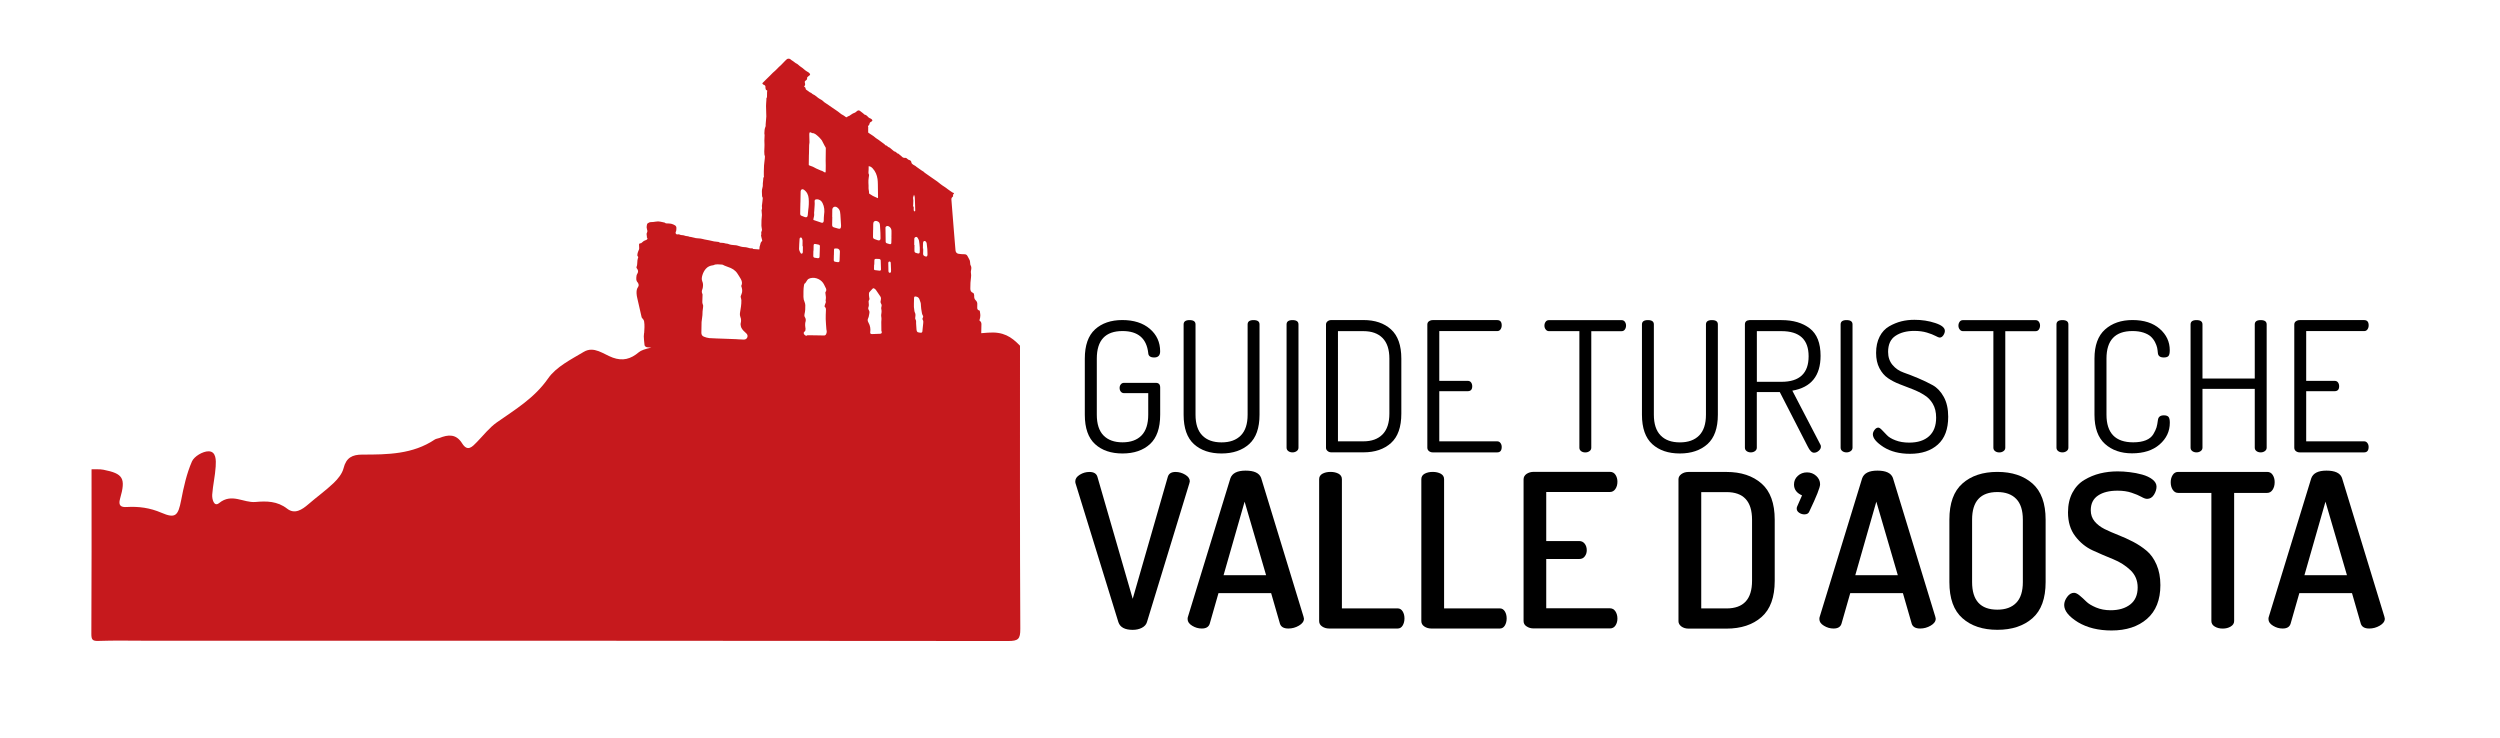
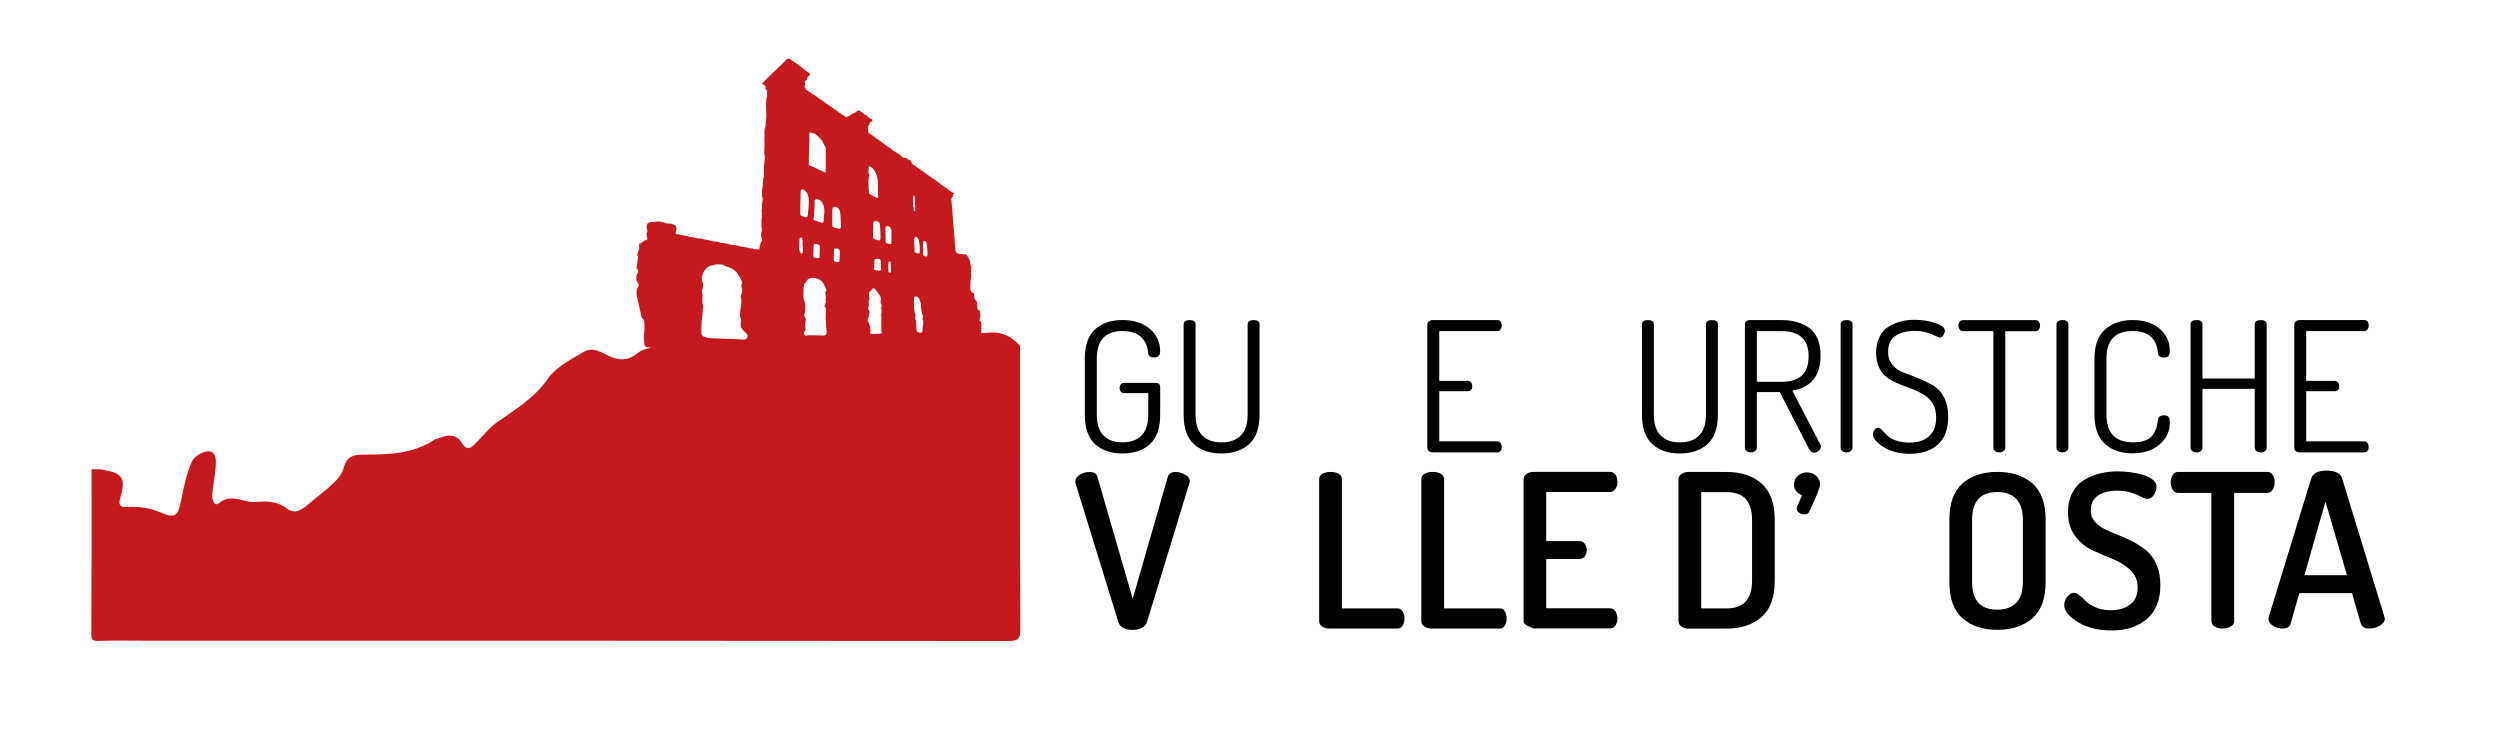
<svg xmlns="http://www.w3.org/2000/svg" version="1.1" id="Livello_1" x="0px" y="0px" viewBox="0 0 525 155" style="enable-background:new 0 0 525 155;" xml:space="preserve">
  <style type="text/css">
	.st0{fill:#C6191D;}
</style>
  <g id="XMLID_8_">
    <path class="st0" d="M214.2,72.6c-1.84-1.91-3.52-2.99-6.74-2.74c-0.47,0.04-0.93,0.07-1.4,0.11c0.03-0.64,0.03-1.27,0.04-1.91   c0-0.28-0.11-0.53-0.35-0.7c-0.11-0.08-0.07-0.15-0.03-0.24c0.04-0.12,0.08-0.24,0.1-0.37c0.03-0.16,0.04-0.32,0.05-0.47   c0.01-0.08,0-0.17-0.01-0.26c-0.02-0.2-0.07-0.4-0.08-0.6c-0.01-0.12-0.02-0.19-0.16-0.23c-0.28-0.08-0.4-0.26-0.4-0.54   c0-0.25-0.01-0.49,0.01-0.74c0.04-0.36-0.11-0.64-0.35-0.87c-0.22-0.21-0.29-0.45-0.3-0.73c0-0.09,0.02-0.19,0-0.28   c-0.04-0.19-0.02-0.44-0.25-0.53c-0.44-0.16-0.57-0.5-0.56-0.93c0.01-0.4,0-0.81,0.03-1.21c0.03-0.4,0.09-0.8,0.12-1.2   c0.02-0.24,0.04-0.5-0.01-0.73c-0.05-0.23-0.04-0.43,0.01-0.66c0.08-0.36,0.12-0.72-0.1-1.08c-0.08-0.13-0.06-0.33-0.09-0.5   c-0.03-0.17-0.02-0.36-0.08-0.51c-0.11-0.27-0.27-0.51-0.4-0.77c-0.14-0.27-0.27-0.53-0.73-0.52c-0.41,0.01-0.82-0.03-1.22-0.09   c-0.38-0.06-0.6-0.32-0.64-0.71c-0.04-0.43-0.07-0.86-0.11-1.29c-0.1-1.18-0.19-2.37-0.29-3.55c-0.06-0.76-0.12-1.52-0.18-2.27   c-0.02-0.2-0.03-0.41-0.05-0.61c-0.08-0.97-0.16-1.94-0.23-2.91c-0.02-0.22,0.02-0.45,0.22-0.59c0.14-0.1,0.16-0.22,0.12-0.36   c-0.01-0.05-0.01-0.1-0.02-0.17c0.22-0.02,0.23-0.16,0.18-0.31c-0.1-0.04-0.2-0.06-0.28-0.11c-0.16-0.1-0.31-0.21-0.47-0.32   c-0.17-0.12-0.34-0.23-0.51-0.36c-0.24-0.18-0.47-0.38-0.73-0.53c-0.27-0.15-0.5-0.34-0.74-0.51c-0.26-0.19-0.5-0.41-0.76-0.6   c-0.43-0.31-0.86-0.6-1.3-0.9c-0.45-0.31-0.9-0.62-1.34-0.94c-0.09-0.06-0.15-0.16-0.23-0.22c-0.22-0.15-0.48-0.26-0.68-0.44   c-0.31-0.27-0.69-0.43-0.98-0.72c-0.11-0.11-0.3-0.15-0.44-0.25c-0.2-0.14-0.43-0.27-0.46-0.57c-0.02-0.21-0.16-0.36-0.36-0.43   c-0.18-0.05-0.33-0.1-0.47-0.26c-0.1-0.12-0.27-0.24-0.48-0.22c-0.25,0.02-0.47-0.04-0.65-0.23c-0.1-0.11-0.21-0.22-0.34-0.3   c-0.22-0.13-0.35-0.41-0.65-0.41c-0.02,0-0.04-0.05-0.06-0.07c-0.04-0.04-0.07-0.09-0.12-0.11c-0.15-0.08-0.25-0.26-0.46-0.22   c-0.01,0-0.03-0.03-0.04-0.04c-0.17-0.14-0.34-0.28-0.51-0.43c-0.12-0.1-0.24-0.21-0.37-0.31c-0.05-0.04-0.12-0.08-0.18-0.1   c-0.05-0.02-0.11-0.02-0.15-0.05c-0.18-0.17-0.35-0.36-0.62-0.38c-0.02,0-0.04-0.05-0.06-0.07c-0.04-0.05-0.07-0.1-0.11-0.14   c-0.18-0.14-0.36-0.27-0.55-0.4c-0.22-0.16-0.44-0.33-0.66-0.49c-0.2-0.14-0.41-0.27-0.61-0.41c-0.17-0.12-0.32-0.28-0.49-0.4   c-0.34-0.23-0.69-0.45-1.03-0.68c-0.04-0.03-0.09-0.07-0.09-0.11c-0.01-0.28,0-0.57,0-0.85c0-0.09,0.03-0.2,0-0.27   c-0.08-0.18,0.01-0.26,0.12-0.37c0.08-0.07,0.15-0.19,0.16-0.3c0.02-0.21,0.12-0.33,0.31-0.42c0.12-0.05,0.24-0.16,0.29-0.27   c0.03-0.07-0.08-0.21-0.16-0.29c-0.07-0.07-0.18-0.11-0.27-0.16c-0.12-0.06-0.26-0.1-0.35-0.19c-0.25-0.25-0.47-0.55-0.86-0.61   c-0.02,0-0.04-0.03-0.06-0.05c-0.09-0.08-0.17-0.16-0.27-0.24c-0.2-0.16-0.42-0.3-0.61-0.47c-0.18-0.15-0.43-0.17-0.61-0.01   c-0.21,0.19-0.42,0.37-0.71,0.45c-0.1,0.03-0.2,0.08-0.29,0.14c-0.21,0.13-0.42,0.26-0.61,0.41c-0.16,0.13-0.42,0.08-0.52,0.31   c-0.01,0.02-0.17,0.01-0.24-0.02c-0.15-0.09-0.28-0.22-0.43-0.31c-0.17-0.11-0.37-0.19-0.54-0.31c-0.24-0.17-0.45-0.37-0.69-0.54   c-0.17-0.13-0.35-0.24-0.52-0.36c-0.26-0.18-0.52-0.35-0.78-0.53c-0.23-0.16-0.46-0.32-0.69-0.48c-0.3-0.21-0.61-0.39-0.91-0.61   c-0.2-0.15-0.36-0.37-0.58-0.48c-0.24-0.12-0.46-0.26-0.68-0.41c-0.35-0.24-0.64-0.58-1.06-0.74c-0.24-0.09-0.37-0.39-0.67-0.41   c-0.01,0-0.02-0.02-0.03-0.03c-0.17-0.12-0.34-0.24-0.51-0.37c-0.12-0.09-0.32-0.19-0.34-0.3c-0.04-0.23-0.08-0.43-0.35-0.49   c0.27-0.42,0.26-0.42,0.15-0.93c-0.04-0.18,0.08-0.3,0.21-0.39c0.17-0.11,0.31-0.24,0.27-0.47c-0.02-0.14,0.04-0.25,0.17-0.33   c0.14-0.1,0.28-0.2,0.4-0.32c0.05-0.05,0.09-0.18,0.06-0.22c-0.1-0.14-0.21-0.3-0.36-0.38c-0.46-0.24-0.87-0.56-1.25-0.91   c-0.07-0.07-0.16-0.11-0.24-0.17c-0.11-0.08-0.21-0.15-0.32-0.23c-0.25-0.18-0.44-0.44-0.73-0.55c-0.09-0.03-0.17-0.1-0.25-0.16   c-0.15-0.11-0.3-0.23-0.45-0.34c-0.14-0.1-0.31-0.16-0.41-0.28c-0.13-0.15-0.28-0.21-0.45-0.22c-0.13-0.01-0.3,0.02-0.39,0.09   c-0.24,0.19-0.44,0.42-0.66,0.64c-0.19,0.2-0.38,0.4-0.57,0.59c-0.15,0.15-0.31,0.27-0.46,0.42c-0.27,0.26-0.52,0.53-0.79,0.79   c-0.15,0.15-0.33,0.28-0.48,0.42c-0.21,0.2-0.4,0.42-0.61,0.62c-0.28,0.28-0.57,0.56-0.85,0.83c-0.2,0.2-0.39,0.4-0.59,0.59   c-0.09,0.08-0.21,0.15-0.13,0.28c0.06,0.1,0.18,0.19,0.29,0.23c0.21,0.07,0.34,0.21,0.33,0.43c0,0.07-0.02,0.15,0,0.22   c0.04,0.19,0.03,0.41,0.28,0.49c0.07,0.03,0.16,0.1,0.08,0.22c-0.02,0.04-0.02,0.1-0.02,0.15c-0.01,0.36-0.01,0.72-0.02,1.08   c0,0.03-0.04,0.06-0.05,0.1c-0.03,0.05-0.07,0.11-0.07,0.17c-0.01,0.13,0,0.26-0.01,0.39c-0.02,0.39-0.07,0.78-0.07,1.17   c0,0.52,0.03,1.04,0.04,1.56c0.01,0.22,0.03,0.43,0.02,0.65c-0.04,0.57-0.09,1.13-0.14,1.69c-0.01,0.14,0.03,0.3-0.02,0.42   c-0.21,0.46-0.24,0.95-0.25,1.44c0,0.12,0.05,0.25,0.05,0.38c0,0.23-0.01,0.47-0.03,0.7c-0.05,0.59,0.04,1.17,0,1.76   c-0.03,0.33-0.03,0.65-0.04,0.98c0,0.21,0,0.43,0.03,0.64c0.02,0.14,0.11,0.28,0.11,0.42c0,0.28-0.05,0.56-0.08,0.84   c-0.04,0.34-0.09,0.68-0.11,1.02c-0.03,0.4-0.03,0.8-0.04,1.21c-0.01,0.31,0,0.62,0,0.92c0,0.08,0.05,0.19,0.02,0.24   c-0.14,0.23-0.17,0.46-0.16,0.73c0.01,0.29-0.1,0.58-0.07,0.86c0.06,0.53-0.24,1.01-0.2,1.53c0.02,0.32,0.01,0.65,0.04,0.98   c0.01,0.14,0.15,0.27,0.14,0.39c-0.02,0.44-0.09,0.87-0.14,1.31c-0.01,0.11-0.04,0.22-0.04,0.33c0.01,0.27,0.09,0.54-0.04,0.81   c-0.04,0.08-0.02,0.2-0.01,0.3c0.02,0.27,0.06,0.54,0.06,0.8c-0.01,0.35-0.07,0.71-0.09,1.06c-0.02,0.4-0.02,0.8-0.02,1.2   c0,0.08,0.01,0.17,0.03,0.25c0.03,0.18,0.05,0.36,0.08,0.54c0.01,0.04,0.01,0.08,0.01,0.12c-0.05,0.28-0.27,0.53-0.12,0.84   c-0.16,0.25-0.02,0.5,0.02,0.75c0.03,0.18,0.1,0.36,0.14,0.54c0.01,0.06,0,0.17-0.04,0.2c-0.36,0.24-0.31,0.67-0.45,1.01   c-0.09,0.2-0.06,0.46-0.09,0.7c-0.02,0.01-0.06,0.03-0.1,0.02c-0.39-0.03-0.78-0.06-1.18-0.09c-0.01,0-0.03,0-0.04-0.01   c-0.09-0.17-0.25-0.11-0.39-0.12c-0.09-0.01-0.17,0-0.26-0.02c-0.4-0.08-0.77-0.26-1.19-0.24c-0.22,0.01-0.44-0.06-0.65-0.09   c-0.03,0-0.05-0.01-0.08-0.02c-0.28-0.09-0.55-0.18-0.84-0.25c-0.18-0.04-0.38-0.05-0.57-0.06c-0.43-0.02-0.84-0.08-1.25-0.25   c-0.21-0.09-0.47-0.05-0.71-0.14c-0.29-0.11-0.64-0.08-0.96-0.11c-0.05-0.01-0.1-0.03-0.15-0.06c-0.07-0.03-0.13-0.1-0.2-0.11   c-0.32-0.04-0.64-0.07-0.96-0.11c-0.03,0-0.05-0.01-0.08-0.02c-0.3-0.07-0.59-0.14-0.89-0.2c-0.33-0.07-0.67-0.12-1.01-0.19   c-0.28-0.06-0.56-0.15-0.84-0.19c-0.34-0.05-0.68-0.06-1.02-0.09c-0.03,0-0.06-0.02-0.09-0.03c-0.29-0.07-0.57-0.14-0.86-0.2   c-0.13-0.03-0.27-0.03-0.4-0.06c-0.08-0.02-0.14-0.07-0.22-0.09c-0.26-0.05-0.55-0.04-0.78-0.15c-0.34-0.15-0.71-0.03-1.04-0.22   c-0.13-0.08-0.33-0.03-0.5-0.03c-0.29,0.01-0.41-0.33-0.31-0.51c0.15-0.26,0.12-0.53,0.14-0.81c0.02-0.25-0.1-0.46-0.29-0.58   c-0.25-0.15-0.53-0.28-0.81-0.34c-0.31-0.07-0.63-0.05-0.94-0.07c-0.09-0.01-0.2,0-0.25-0.05c-0.15-0.17-0.36-0.14-0.54-0.2   c-0.04-0.01-0.08-0.02-0.12-0.03c-0.3-0.05-0.6-0.14-0.9-0.14c-0.33,0-0.66,0.09-1,0.12c-0.18,0.02-0.37,0.01-0.55,0.03   c-0.09,0.01-0.2,0.02-0.28,0.06c-0.22,0.12-0.49,0.19-0.51,0.51c-0.01,0.18-0.08,0.37-0.06,0.54c0.02,0.24,0.11,0.47,0.15,0.7   c0.02,0.1-0.01,0.21-0.04,0.31c-0.03,0.11-0.12,0.21-0.12,0.32c-0.01,0.18,0.04,0.36,0.06,0.54c0.01,0.13-0.06,0.28,0.12,0.37   c0.01,0,0,0.04,0,0.06c-0.02,0.16-0.08,0.28-0.25,0.33c-0.17,0.06-0.34,0.14-0.51,0.22c-0.05,0.02-0.08,0.06-0.12,0.1   c-0.16,0.13-0.32,0.27-0.48,0.39c-0.01,0.01-0.05,0-0.07-0.01c-0.19-0.02-0.35,0.12-0.34,0.3c0.01,0.22,0.01,0.43,0.03,0.65   c0.03,0.26-0.07,0.47-0.18,0.69c-0.12,0.26-0.19,0.57-0.21,0.86c-0.01,0.14,0.14,0.29,0.2,0.4c-0.06,0.23-0.14,0.43-0.17,0.65   c-0.04,0.27-0.03,0.55-0.06,0.83c-0.02,0.17-0.03,0.35-0.1,0.49c-0.1,0.18-0.05,0.31,0.06,0.45c0.29,0.36,0.3,0.7,0.06,1.1   c-0.07,0.11-0.13,0.24-0.15,0.36c-0.07,0.52-0.16,1.05,0.26,1.48c0.04,0.04,0.06,0.09,0.08,0.14c0.15,0.28,0.14,0.56-0.04,0.81   c-0.29,0.4-0.31,0.85-0.3,1.31c0.01,0.35,0.08,0.7,0.16,1.04c0.29,1.32,0.6,2.63,0.9,3.95c0.02,0.08,0.07,0.16,0.12,0.21   c0.21,0.2,0.36,0.43,0.41,0.71c0.13,0.8,0.06,1.6,0.01,2.4c0,0.03-0.02,0.06-0.03,0.1c-0.02,0.21-0.05,0.42-0.05,0.63   c0,0.26,0.02,0.53,0.05,0.79c0.03,0.36,0.07,0.71,0.11,1.06c0,0.04,0.03,0.09,0.06,0.13c0.17,0.29,0.48,0.31,0.74,0.33   c0.21,0.01,0.42,0.02,0.63,0.04c-1.28,0.28-2.18,0.59-2.6,0.95c-1.73,1.48-3.43,1.91-5.5,1.16c-1.98-0.72-3.93-2.5-6.1-1.21   c-2.68,1.6-5.79,3.14-7.48,5.57c-2.87,4.13-6.87,6.5-10.76,9.23c-1.58,1.11-2.81,2.72-4.18,4.12c-0.97,0.99-1.96,2.15-3.12,0.29   c-1.26-2.02-2.92-1.87-4.78-1.12c-0.31,0.12-0.68,0.13-0.95,0.31c-4.64,3.12-9.94,3.17-15.21,3.17c-2.13,0-3.4,0.64-3.96,2.87   c-0.29,1.15-1.2,2.26-2.09,3.11c-1.66,1.58-3.55,2.93-5.29,4.44c-1.35,1.17-2.88,2.17-4.46,0.94c-2.07-1.61-4.35-1.62-6.65-1.41   c-2.52,0.23-4.98-1.94-7.64,0.23c-1.09,0.89-1.51-0.85-1.45-1.77c0.14-1.97,0.61-3.93,0.73-5.9c0.08-1.29,0.13-3.19-1.5-3.2   c-1.2-0.01-3.03,1.07-3.49,2.14c-1.11,2.55-1.73,5.35-2.26,8.11c-0.64,3.3-1.2,3.92-4.16,2.65c-2.39-1.03-4.75-1.35-7.28-1.2   c-1.12,0.07-1.83-0.23-1.39-1.75c1.24-4.32,0.65-5.26-3.5-6.08c-0.8-0.16-1.66-0.06-2.49-0.09c0,11.5,0.03,23-0.04,34.5   c-0.01,1.3,0.23,1.59,1.54,1.54c3.33-0.12,6.66-0.04,10-0.04c60.33,0,120.65-0.01,180.98,0.06c2.15,0,2.57-0.41,2.56-2.56   C214.16,112.27,214.2,92.43,214.2,72.6z M193.83,51.12c0-0.1,0.01-0.2,0.04-0.29c0.09-0.25,0.36-0.31,0.54-0.11   c0.09,0.1,0.17,0.23,0.19,0.36c0.06,0.41,0.11,0.83,0.14,1.24c0.03,0.31,0.02,0.62,0.03,0.93c0,0.09,0.01,0.19,0,0.28   c-0.04,0.35-0.2,0.42-0.52,0.29c-0.3-0.11-0.43-0.29-0.4-0.62c0.03-0.34,0.02-0.67,0.02-1.01c-0.02,0-0.04,0-0.06,0   C193.81,51.83,193.82,51.47,193.83,51.12z M193.35,63.63c0.04,0.2,0.03,0.4,0.05,0.61c0.02,0.21,0.03,0.43,0.06,0.64   c0.04,0.3,0.09,0.6,0.15,0.9c0.03,0.14,0.07,0.29,0.15,0.41c0.11,0.17,0.15,0.33,0.04,0.52c-0.1,0.16-0.12,0.32,0,0.5   c0.11,0.19,0.11,0.4,0.08,0.62c-0.06,0.38-0.08,0.76-0.12,1.14c-0.02,0.2-0.04,0.41-0.06,0.61c-0.02,0.18-0.13,0.3-0.31,0.29   c-0.22-0.01-0.44-0.04-0.64-0.1c-0.09-0.03-0.17-0.14-0.21-0.23c-0.05-0.12-0.07-0.27-0.08-0.41c-0.03-0.43-0.06-0.87-0.08-1.2   c0.01-0.37,0.03-0.62-0.13-0.87c-0.09-0.14-0.06-0.38-0.03-0.56c0.05-0.32,0.05-0.63-0.12-0.92c-0.04-0.07-0.06-0.15-0.07-0.23   c-0.04-0.29-0.09-0.59-0.11-0.88c-0.02-0.25-0.01-0.5,0-0.75c0.01-0.37,0.02-0.74,0.03-1.11c0.01-0.33,0.12-0.39,0.44-0.33   c0.45,0.08,0.65,0.36,0.76,0.76C193.2,63.24,193.3,63.43,193.35,63.63z M192.31,49.77c0.18-0.06,0.31,0.04,0.39,0.17   c0.12,0.19,0.25,0.39,0.29,0.6c0.08,0.47,0.13,0.96,0.16,1.44c0.02,0.32,0,0.64-0.01,0.95c-0.01,0.26-0.14,0.35-0.39,0.29   c-0.01,0-0.01,0-0.02,0c-0.71-0.19-0.71-0.19-0.7-0.93c0-0.28,0.01-0.57,0.01-0.85c-0.02,0-0.04,0-0.06,0   c0.01-0.4,0.01-0.81,0.02-1.21C191.99,49.99,192.09,49.84,192.31,49.77z M191.94,40.9c0.19,0.35,0.17,0.68,0.19,1   c0.03,0.52,0.04,1.04,0.05,1.56c0.01,0.26,0.03,0.52,0.02,0.77c0,0.06-0.06,0.14-0.12,0.16c-0.04,0.01-0.14-0.05-0.16-0.09   c-0.04-0.11-0.04-0.23-0.05-0.35c-0.01-0.21,0.09-0.42-0.09-0.62c-0.06-0.07-0.02-0.25-0.01-0.37c0.01-0.28,0.03-0.56,0.03-0.83   c0-0.2-0.07-0.4-0.06-0.6C191.77,41.33,191.86,41.14,191.94,40.9z M186.65,47.53c0.35,0.2,0.54,0.52,0.56,0.91   c0.02,0.44-0.01,0.89-0.01,1.33c0,0,0.01,0,0.01,0c-0.01,0.42,0,0.83-0.03,1.25c-0.02,0.23-0.15,0.3-0.38,0.24   c-0.18-0.05-0.36-0.1-0.53-0.16c-0.18-0.05-0.28-0.17-0.28-0.36c-0.01-0.97-0.03-1.93-0.04-2.9   C185.94,47.51,186.32,47.35,186.65,47.53z M187.12,56.66C187.12,56.66,187.12,56.66,187.12,56.66c-0.01,0.13,0,0.25-0.01,0.38   c-0.01,0.15-0.11,0.25-0.26,0.25c-0.14,0-0.23-0.09-0.26-0.23c-0.01-0.06-0.02-0.12-0.02-0.18c-0.01-0.55-0.02-1.1-0.03-1.65   c0-0.17,0.07-0.28,0.24-0.31c0.15-0.02,0.27,0.1,0.28,0.29C187.09,55.69,187.1,56.18,187.12,56.66z M185.01,56.55   c0.01,0.21-0.12,0.31-0.33,0.29c-0.3-0.03-0.6-0.08-0.9-0.11c-0.18-0.02-0.25-0.1-0.24-0.28c0.01-0.29,0.01-0.58,0.02-0.87   c0.01,0,0.03,0,0.04,0c0-0.29,0.01-0.58,0.02-0.87c0.01-0.26,0.09-0.34,0.35-0.35c0.21,0,0.43,0,0.64,0.02   c0.2,0.02,0.33,0.14,0.34,0.35C184.96,55.33,184.99,55.94,185.01,56.55z M184.79,47.23c0.05,0.56,0.08,1.12,0.1,1.69   c0.02,0.38,0.01,0.76,0.02,1.13c0.01,0.35-0.21,0.52-0.54,0.41c-0.22-0.07-0.44-0.15-0.66-0.23c-0.3-0.11-0.39-0.23-0.38-0.55   c0.01-0.45,0.01-0.9,0.02-1.35c0,0,0.01,0,0.01,0c0.01-0.44,0.01-0.89,0.02-1.33c0.01-0.47,0.32-0.7,0.77-0.57   C184.55,46.55,184.76,46.79,184.79,47.23z M182.37,37.87c0.02-0.35,0.08-0.7,0.13-1.05c0-0.04,0.02-0.09,0-0.12   c-0.22-0.34-0.08-0.72-0.09-1.08c-0.01-0.24,0.01-0.47,0.01-0.72c0.37,0.02,0.63,0.23,0.85,0.47c0.58,0.63,0.89,1.39,1.01,2.23   c0.05,0.34,0.06,0.69,0.07,1.04c0.01,0.47,0.01,0.95,0.02,1.42c0.01,0.46,0.01,0.92,0.02,1.39c0,0.04-0.01,0.08-0.03,0.17   c-0.22-0.09-0.41-0.18-0.61-0.27c-0.15-0.07-0.31-0.13-0.45-0.21c-0.25-0.15-0.5-0.31-0.75-0.47c-0.02-0.01-0.04-0.06-0.04-0.08   c-0.01-0.23-0.02-0.46-0.07-0.69c-0.07-0.29-0.03-0.61-0.04-0.92C182.38,38.61,182.35,38.24,182.37,37.87z M182.34,66.77   c0.09-0.15,0.1-0.35,0.14-0.53c0.05-0.23,0.1-0.47,0.11-0.7c0-0.13-0.06-0.28-0.13-0.4c-0.12-0.2-0.18-0.4-0.09-0.62   c0.11-0.3,0.12-0.6,0.06-0.9c-0.05-0.22-0.05-0.43,0.09-0.63c0.13-0.19,0.04-0.38,0.01-0.57c-0.04-0.29-0.08-0.6-0.04-0.88   c0.03-0.17,0.21-0.32,0.34-0.47c0.11-0.14,0.25-0.26,0.36-0.39c0.12-0.15,0.25-0.19,0.41-0.09c0.12,0.08,0.25,0.17,0.33,0.28   c0.33,0.46,0.65,0.93,0.96,1.41c0.15,0.23,0.13,0.51,0.08,0.77c-0.02,0.1-0.07,0.21-0.06,0.31c0,0.11,0.02,0.24,0.07,0.32   c0.17,0.24,0.21,0.48,0.11,0.77c-0.05,0.15-0.06,0.35-0.01,0.5c0.07,0.24,0.06,0.46,0.03,0.7c-0.04,0.29-0.1,0.6-0.04,0.88   c0.08,0.37,0.01,0.72,0,1.08c-0.01,0.61,0.01,1.23,0.02,1.84c0,0.06,0.04,0.11,0.06,0.17c0.09,0.26-0.03,0.46-0.31,0.47   c-0.52,0.02-1.03,0.04-1.55,0.06c0,0,0,0,0,0c-0.07,0-0.15,0-0.22,0c-0.25-0.01-0.36-0.14-0.32-0.39c0.1-0.71-0.01-1.39-0.37-2.01   C182.19,67.42,182.14,67.11,182.34,66.77z M174.76,45.56c0.01-0.5,0.02-1.01,0.02-1.51c0.01-0.49,0.43-0.78,0.88-0.58   c0.19,0.09,0.37,0.26,0.5,0.43c0.26,0.34,0.29,0.76,0.32,1.17c0.05,0.75,0.09,1.51,0.14,2.26c0.01,0.09,0,0.17-0.01,0.26   c-0.04,0.42-0.2,0.53-0.61,0.41c-0.28-0.08-0.56-0.16-0.84-0.24c-0.31-0.09-0.41-0.21-0.41-0.55c0-0.55,0.02-1.1,0.03-1.65   C174.77,45.56,174.76,45.56,174.76,45.56z M176.38,52.82c-0.02,0.62-0.04,1.25-0.07,1.87c-0.01,0.31-0.12,0.4-0.43,0.36   c-0.16-0.02-0.33-0.05-0.49-0.08c-0.22-0.04-0.3-0.14-0.3-0.37c0-0.35,0.01-0.7,0.02-1.05c0,0,0.01,0,0.01,0   c0.01-0.35,0.01-0.7,0.02-1.05c0.01-0.3,0.11-0.36,0.4-0.31c0.07,0.01,0.14-0.02,0.21-0.01C176.09,52.18,176.39,52.49,176.38,52.82   z M173.36,61.32c-0.04,0.04-0.04,0.13-0.03,0.2c0.03,0.29,0.09,0.58,0.11,0.87c0.01,0.2-0.02,0.39-0.04,0.59   c0,0.05-0.03,0.11-0.02,0.15c0.11,0.26,0.02,0.49-0.09,0.72c-0.07,0.14-0.09,0.3-0.13,0.46c-0.01,0.04,0.01,0.1,0.04,0.12   c0.3,0.23,0.25,0.54,0.24,0.85c-0.02,0.58-0.06,1.15-0.04,1.73c0.02,0.71,0.09,1.42,0.14,2.14c0.01,0.09,0.03,0.18,0.05,0.27   c0.06,0.28,0,0.54-0.13,0.79c-0.1,0.19-0.26,0.25-0.46,0.24c-0.56-0.01-1.11-0.02-1.67-0.03v0c-0.5-0.01-1.01-0.02-1.51-0.02   c-0.15,0-0.3-0.03-0.43,0.09c-0.03,0.03-0.13,0.04-0.17,0.01c-0.17-0.13-0.38-0.23-0.43-0.47c-0.04-0.21,0.06-0.35,0.24-0.46   c0.04-0.03,0.08-0.09,0.09-0.14c0.07-0.26,0.05-0.52-0.01-0.78c-0.05-0.24-0.03-0.49-0.02-0.74c0-0.13,0.05-0.26,0.08-0.39   c0.08-0.34,0.04-0.64-0.16-0.94c-0.1-0.15-0.12-0.41-0.07-0.59c0.16-0.63,0.19-1.27,0.17-1.91c-0.01-0.23-0.07-0.48-0.16-0.69   c-0.15-0.33-0.23-0.67-0.23-1.04c0.01-0.83-0.03-1.66,0.12-2.48c0.03-0.17,0.06-0.32,0.25-0.4c0.04-0.02,0.06-0.08,0.09-0.12   c0.12-0.18,0.23-0.37,0.36-0.55c0.15-0.21,0.37-0.31,0.61-0.38c1.18-0.32,2.43,0.36,2.89,1.32c0.14,0.29,0.29,0.56,0.42,0.85   C173.56,60.86,173.54,61.1,173.36,61.32z M171.07,42.34c-0.03-0.31,0.09-0.47,0.4-0.48c0.6-0.03,1.01,0.27,1.26,0.77   c0.4,0.79,0.46,1.63,0.32,2.5c-0.06,0.38-0.04,0.77-0.06,1.15c-0.01,0.1-0.01,0.2-0.05,0.29c-0.07,0.19-0.25,0.26-0.44,0.19   c-0.56-0.19-1.12-0.38-1.69-0.57c0-0.08-0.01-0.15,0.01-0.22c0.12-0.41,0.2-0.82,0.14-1.25c-0.02-0.12,0.03-0.25,0.03-0.37   c0.03-0.44,0.07-0.89,0.09-1.33C171.1,42.79,171.09,42.57,171.07,42.34z M170.84,52.65c0.01-0.36,0.01-0.72,0.02-1.07   c0.01-0.33,0.12-0.4,0.44-0.33c0.2,0.05,0.4,0.08,0.6,0.12c0.19,0.04,0.29,0.16,0.28,0.35c-0.02,0.73-0.04,1.46-0.07,2.18   c-0.01,0.24-0.15,0.34-0.38,0.32c-0.2-0.02-0.41-0.05-0.61-0.09c-0.24-0.04-0.33-0.15-0.33-0.4c0-0.36,0.01-0.73,0.02-1.09   C170.82,52.64,170.83,52.64,170.84,52.65z M169.87,32.48c0,0,0.01,0,0.01,0c0.01-0.68,0.02-1.35,0.04-2.03   c0.01-0.19,0.07-0.37,0.07-0.56c0-0.52-0.02-1.04-0.04-1.56c0-0.04,0-0.08,0-0.12c0-0.45,0.13-0.53,0.51-0.31   c0.03,0.02,0.05,0.05,0.08,0.05c0.55-0.02,0.9,0.38,1.27,0.68c0.28,0.23,0.5,0.53,0.74,0.8c0.07,0.08,0.1,0.18,0.15,0.27   c0.15,0.28,0.29,0.57,0.44,0.85c0.08,0.15,0.18,0.3,0.26,0.45c0.02,0.04,0.02,0.1,0.02,0.15c-0.01,0.87-0.02,1.75-0.03,2.62   c0,0.34,0.02,0.69,0.02,1.03c0,0.41-0.01,0.83-0.02,1.24c0,0.17-0.09,0.22-0.24,0.14c-0.16-0.09-0.31-0.2-0.48-0.28   c-0.1-0.05-0.21-0.06-0.31-0.1c-0.32-0.13-0.63-0.27-0.94-0.41c-0.24-0.11-0.46-0.26-0.7-0.37c-0.25-0.11-0.5-0.2-0.76-0.28   c-0.12-0.04-0.12-0.1-0.12-0.19C169.85,33.86,169.86,33.17,169.87,32.48z M168.05,44.06c0.01-0.51,0.02-1.02,0.03-1.53   c0,0,0.01,0,0.01,0c0.01-0.74,0.02-1.47,0.04-2.21c0-0.06,0-0.12,0.01-0.18c0.02-0.17,0.09-0.3,0.25-0.37   c0.16-0.07,0.29-0.02,0.43,0.07c0.63,0.45,0.94,1.08,1,1.84c0.07,0.82,0.03,1.63-0.09,2.44c-0.05,0.35-0.07,0.7-0.1,1.05   c-0.04,0.41-0.25,0.55-0.63,0.41c-0.25-0.09-0.49-0.19-0.74-0.29c-0.17-0.07-0.22-0.22-0.22-0.39   C168.03,44.62,168.04,44.34,168.05,44.06z M167.91,50.17c0.01-0.14,0.06-0.26,0.22-0.29c0.15-0.03,0.24,0.06,0.29,0.19   c0.05,0.15,0.12,0.31,0.12,0.47c0.01,0.39-0.01,0.78-0.01,1.17c0.03,0,0.05,0,0.08,0c-0.01,0.41-0.01,0.82-0.02,1.23   c0,0.1-0.05,0.21-0.11,0.28c-0.13,0.13-0.33,0.03-0.4-0.16c-0.03-0.09-0.1-0.16-0.13-0.25c-0.06-0.16-0.15-0.33-0.15-0.5   C167.81,51.59,167.87,50.88,167.91,50.17z M147.33,67.63c0.06-0.48,0.13-0.96,0.18-1.44c0.03-0.27,0.01-0.54,0.03-0.81   c0.02-0.27,0.06-0.54,0.1-0.81c0.04-0.24,0.05-0.46-0.07-0.69c-0.08-0.17-0.09-0.38-0.08-0.58c0.01-0.49,0.04-0.97,0.05-1.46   c0-0.05-0.02-0.1-0.05-0.15c-0.16-0.32-0.13-0.63,0.01-0.96c0.07-0.15,0.09-0.33,0.11-0.49c0.05-0.4,0.04-0.77-0.13-1.16   c-0.19-0.43-0.1-0.91,0.04-1.35c0.15-0.47,0.37-0.9,0.7-1.28c0.4-0.46,0.91-0.67,1.49-0.74c0.04,0,0.08,0,0.12-0.02   c0.57-0.3,1.19-0.14,1.78-0.13c0.18,0,0.36,0.15,0.54,0.22c0.24,0.1,0.48,0.2,0.73,0.28c0.81,0.26,1.52,0.66,1.99,1.4   c0.23,0.37,0.48,0.73,0.69,1.11c0.24,0.44,0.38,0.91,0.12,1.4c-0.03,0.05-0.01,0.13,0.01,0.19c0.15,0.4,0.21,0.82,0.14,1.23   c-0.04,0.27-0.19,0.52-0.27,0.78c-0.03,0.08-0.02,0.18,0,0.27c0.04,0.21,0.13,0.41,0.13,0.61c0.02,0.91-0.15,1.8-0.3,2.7   c-0.04,0.26-0.01,0.57,0.09,0.81c0.19,0.45,0.18,0.88,0.06,1.34c-0.03,0.11-0.02,0.23,0,0.34c0.03,0.19,0.05,0.39,0.13,0.55   c0.22,0.46,0.59,0.81,0.97,1.14c0.24,0.2,0.39,0.44,0.34,0.76c-0.06,0.37-0.36,0.63-0.76,0.62c-0.44,0-0.87-0.04-1.31-0.06   c-0.05,0-0.11-0.02-0.16-0.02c-0.88-0.03-1.76-0.06-2.64-0.1c-1.05-0.04-2.11-0.06-3.16-0.13c-0.38-0.03-0.76-0.16-1.13-0.3   c-0.37-0.14-0.54-0.44-0.53-0.85C147.31,69.13,147.32,68.39,147.33,67.63z" />
    <g>
      <path d="M227.81,87.09V75.31c0-2.79,0.72-4.83,2.15-6.14c1.43-1.3,3.34-1.96,5.72-1.96c2.41,0,4.33,0.61,5.78,1.84    c1.44,1.23,2.17,2.81,2.17,4.73c0,0.86-0.42,1.29-1.25,1.29c-0.81,0-1.23-0.32-1.25-0.95c-0.35-3.06-2.15-4.6-5.4-4.6    c-3.6,0-5.4,1.93-5.4,5.78v11.78c0,1.95,0.47,3.41,1.41,4.37c0.94,0.96,2.27,1.44,3.99,1.44c1.72,0,3.05-0.48,3.99-1.44    s1.41-2.42,1.41-4.37v-4.52h-5.09c-0.28,0-0.5-0.11-0.67-0.32c-0.17-0.21-0.25-0.48-0.25-0.78c0-0.28,0.08-0.53,0.25-0.74    c0.16-0.21,0.39-0.32,0.67-0.32h6.69c0.61,0,0.91,0.33,0.91,0.99v5.7c0,2.81-0.72,4.87-2.15,6.18c-1.43,1.3-3.35,1.96-5.76,1.96    c-2.41,0-4.33-0.65-5.76-1.96C228.53,91.96,227.81,89.9,227.81,87.09z" />
      <path d="M248.56,87.09V68.13c0-0.61,0.42-0.91,1.25-0.91s1.25,0.3,1.25,0.91v18.96c0,1.93,0.47,3.38,1.42,4.35    c0.95,0.98,2.3,1.46,4.05,1.46c1.75,0,3.1-0.49,4.05-1.46c0.95-0.97,1.42-2.42,1.42-4.35V68.13c0-0.61,0.42-0.91,1.25-0.91    c0.84,0,1.25,0.3,1.25,0.91v18.96c0,2.81-0.73,4.87-2.19,6.18c-1.46,1.3-3.39,1.96-5.79,1.96c-2.41,0-4.34-0.65-5.79-1.96    C249.29,91.96,248.56,89.9,248.56,87.09z" />
-       <path d="M270.18,94.01V68.13c0-0.61,0.42-0.91,1.25-0.91s1.25,0.3,1.25,0.91v25.88c0,0.3-0.13,0.54-0.38,0.72    c-0.25,0.18-0.54,0.27-0.87,0.27c-0.35,0-0.65-0.09-0.89-0.27C270.3,94.55,270.18,94.31,270.18,94.01z" />
-       <path d="M278.46,94.05V68.13c0-0.25,0.11-0.47,0.32-0.65c0.21-0.18,0.49-0.27,0.82-0.27h6.73c2.41,0,4.33,0.65,5.78,1.96    c1.44,1.3,2.17,3.35,2.17,6.14v11.55c0,2.81-0.72,4.87-2.17,6.17c-1.44,1.3-3.37,1.96-5.78,1.96h-6.73c-0.33,0-0.6-0.09-0.82-0.29    C278.57,94.52,278.46,94.3,278.46,94.05z M280.97,92.68h5.36c1.72,0,3.06-0.49,4.01-1.46c0.95-0.97,1.43-2.43,1.43-4.35V75.31    c0-1.92-0.48-3.37-1.43-4.33c-0.95-0.96-2.29-1.44-4.01-1.44h-5.36V92.68z" />
      <path d="M299.74,94.01V68.17c0-0.3,0.11-0.54,0.34-0.7c0.23-0.16,0.49-0.25,0.8-0.25h13.53c0.63,0,0.95,0.37,0.95,1.1    c0,0.33-0.08,0.61-0.25,0.85s-0.4,0.36-0.7,0.36h-12.16v10.45h5.97c0.3,0,0.54,0.11,0.7,0.32c0.16,0.22,0.25,0.49,0.25,0.82    c0,0.68-0.32,1.03-0.95,1.03h-5.97v10.53h12.16c0.28,0,0.51,0.11,0.68,0.34c0.18,0.23,0.27,0.51,0.27,0.84    c0,0.76-0.32,1.14-0.95,1.14h-13.53c-0.3,0-0.57-0.09-0.8-0.27C299.86,94.55,299.74,94.31,299.74,94.01z" />
-       <path d="M324.33,68.38c0-0.3,0.08-0.57,0.25-0.8c0.16-0.24,0.4-0.35,0.7-0.35h15.24c0.3,0,0.54,0.11,0.7,0.34    c0.16,0.22,0.25,0.49,0.25,0.79c0,0.32-0.08,0.6-0.25,0.84c-0.17,0.24-0.4,0.35-0.7,0.35h-6.35v24.47c0,0.3-0.13,0.55-0.38,0.72    c-0.25,0.18-0.54,0.27-0.87,0.27c-0.36,0-0.65-0.09-0.89-0.27c-0.24-0.18-0.36-0.42-0.36-0.72V69.54h-6.38    c-0.28,0-0.51-0.11-0.68-0.34C324.42,68.98,324.33,68.7,324.33,68.38z" />
      <path d="M344.81,87.09V68.13c0-0.61,0.42-0.91,1.25-0.91s1.25,0.3,1.25,0.91v18.96c0,1.93,0.47,3.38,1.42,4.35    c0.95,0.98,2.3,1.46,4.05,1.46s3.1-0.49,4.05-1.46c0.95-0.97,1.42-2.42,1.42-4.35V68.13c0-0.61,0.42-0.91,1.25-0.91    c0.84,0,1.25,0.3,1.25,0.91v18.96c0,2.81-0.73,4.87-2.19,6.18c-1.46,1.3-3.39,1.96-5.79,1.96c-2.41,0-4.34-0.65-5.79-1.96    C345.54,91.96,344.81,89.9,344.81,87.09z" />
      <path d="M366.43,94.01V68.13c0-0.56,0.32-0.86,0.95-0.91h6.73c2.46,0,4.44,0.58,5.95,1.75c1.51,1.17,2.26,3.08,2.26,5.74    c0,4.21-1.98,6.65-5.93,7.33l5.85,11.25c0.1,0.13,0.15,0.29,0.15,0.49c0,0.33-0.15,0.63-0.46,0.89c-0.3,0.27-0.63,0.4-0.99,0.4    c-0.46,0-0.9-0.44-1.33-1.33l-5.85-11.4h-4.83v11.67c0,0.3-0.13,0.54-0.38,0.72c-0.25,0.18-0.54,0.27-0.87,0.27    c-0.35,0-0.65-0.09-0.89-0.27C366.55,94.55,366.43,94.31,366.43,94.01z M368.94,80.18h5.17c3.8,0,5.7-1.79,5.7-5.36    c0-3.52-1.9-5.28-5.7-5.28h-5.17V80.18z" />
      <path d="M386.53,94.01V68.13c0-0.61,0.42-0.91,1.25-0.91s1.25,0.3,1.25,0.91v25.88c0,0.3-0.13,0.54-0.38,0.72    c-0.25,0.18-0.54,0.27-0.87,0.27c-0.35,0-0.65-0.09-0.89-0.27C386.65,94.55,386.53,94.31,386.53,94.01z" />
      <path d="M393.3,91.2c0-0.3,0.12-0.61,0.36-0.93c0.24-0.32,0.5-0.47,0.78-0.47c0.2,0,0.46,0.17,0.76,0.49l1.06,1.1    c0.38,0.41,0.98,0.77,1.8,1.08c0.82,0.32,1.78,0.48,2.87,0.48c1.8,0,3.19-0.45,4.18-1.35c0.99-0.9,1.48-2.2,1.48-3.89    c0-1.14-0.23-2.11-0.7-2.91s-1.07-1.41-1.8-1.84c-0.71-0.46-1.52-0.86-2.43-1.22l-2.74-1.06c-0.91-0.35-1.73-0.78-2.45-1.27    c-0.72-0.49-1.32-1.19-1.79-2.09s-0.7-1.97-0.7-3.21c0-1.32,0.25-2.46,0.74-3.42c0.49-0.96,1.16-1.67,2-2.16    c0.84-0.48,1.69-0.83,2.56-1.05c0.87-0.22,1.79-0.32,2.76-0.32c1.54,0,3,0.22,4.35,0.67c1.35,0.44,2.03,0.99,2.03,1.65    c0,0.3-0.11,0.61-0.32,0.93c-0.22,0.32-0.47,0.48-0.78,0.48c-0.15,0-0.44-0.12-0.87-0.35c-0.43-0.23-1.03-0.47-1.8-0.7    c-0.77-0.23-1.65-0.35-2.64-0.35c-1.6,0-2.91,0.34-3.95,1.03c-1.04,0.68-1.56,1.81-1.56,3.38c0,1.09,0.31,2,0.93,2.74    c0.62,0.74,1.4,1.27,2.34,1.6c0.94,0.33,1.95,0.72,3.04,1.18c1.09,0.46,2.1,0.94,3.04,1.46c0.94,0.52,1.72,1.34,2.34,2.47    c0.62,1.13,0.93,2.51,0.93,4.16c0,2.6-0.72,4.54-2.17,5.84c-1.44,1.3-3.39,1.95-5.85,1.95c-2.2,0-4.05-0.47-5.55-1.41    C394.04,92.91,393.3,92.02,393.3,91.2z" />
      <path d="M411.27,68.38c0-0.3,0.08-0.57,0.25-0.8c0.16-0.24,0.4-0.35,0.7-0.35h15.24c0.3,0,0.54,0.11,0.7,0.34    c0.16,0.22,0.25,0.49,0.25,0.79c0,0.32-0.08,0.6-0.25,0.84c-0.17,0.24-0.4,0.35-0.7,0.35h-6.35v24.47c0,0.3-0.13,0.55-0.38,0.72    c-0.25,0.18-0.54,0.27-0.87,0.27c-0.36,0-0.65-0.09-0.89-0.27c-0.24-0.18-0.36-0.42-0.36-0.72V69.54h-6.38    c-0.28,0-0.51-0.11-0.68-0.34C411.36,68.98,411.27,68.7,411.27,68.38z" />
      <path d="M431.86,94.01V68.13c0-0.61,0.42-0.91,1.25-0.91s1.25,0.3,1.25,0.91v25.88c0,0.3-0.13,0.54-0.38,0.72    c-0.25,0.18-0.54,0.27-0.87,0.27c-0.35,0-0.65-0.09-0.89-0.27C431.98,94.55,431.86,94.31,431.86,94.01z" />
      <path d="M439.84,87.09V75.31c0-2.76,0.74-4.8,2.22-6.12c1.48-1.32,3.4-1.98,5.76-1.98c2.41,0,4.31,0.61,5.72,1.84    c1.41,1.23,2.11,2.73,2.11,4.5c0,0.61-0.09,1.01-0.28,1.22c-0.19,0.2-0.51,0.3-0.97,0.3c-0.79,0-1.2-0.32-1.25-0.95    c-0.03-0.38-0.08-0.75-0.15-1.1c-0.08-0.35-0.23-0.75-0.46-1.2c-0.23-0.44-0.53-0.83-0.89-1.16c-0.37-0.33-0.88-0.6-1.54-0.82    c-0.66-0.21-1.42-0.32-2.28-0.32c-3.65,0-5.47,1.93-5.47,5.78v11.78c0,3.88,1.88,5.81,5.62,5.81c1.06,0,1.95-0.15,2.66-0.44    c0.71-0.29,1.23-0.72,1.56-1.27c0.33-0.56,0.55-1.03,0.67-1.43c0.11-0.39,0.21-0.91,0.29-1.54c0.08-0.66,0.49-0.99,1.25-0.99    c0.46,0,0.78,0.11,0.97,0.32c0.19,0.22,0.28,0.63,0.28,1.24c0,1.8-0.72,3.32-2.15,4.56c-1.43,1.24-3.36,1.86-5.79,1.86    c-2.33,0-4.22-0.66-5.68-1.98S439.84,89.88,439.84,87.09z" />
      <path d="M460.02,94.01V68.13c0-0.61,0.42-0.91,1.25-0.91s1.25,0.3,1.25,0.91v11.36h10.98V68.13c0-0.61,0.42-0.91,1.25-0.91    s1.25,0.3,1.25,0.91v25.88c0,0.3-0.13,0.54-0.38,0.72c-0.25,0.18-0.54,0.27-0.87,0.27c-0.35,0-0.65-0.09-0.89-0.27    c-0.24-0.18-0.36-0.42-0.36-0.72V81.66h-10.98v12.35c0,0.3-0.13,0.54-0.38,0.72c-0.25,0.18-0.54,0.27-0.87,0.27    c-0.35,0-0.65-0.09-0.89-0.27C460.14,94.55,460.02,94.31,460.02,94.01z" />
      <path d="M481.8,94.01V68.17c0-0.3,0.11-0.54,0.34-0.7c0.23-0.16,0.49-0.25,0.8-0.25h13.53c0.63,0,0.95,0.37,0.95,1.1    c0,0.33-0.08,0.61-0.25,0.85s-0.4,0.36-0.7,0.36H484.3v10.45h5.97c0.3,0,0.54,0.11,0.7,0.32c0.16,0.22,0.25,0.49,0.25,0.82    c0,0.68-0.32,1.03-0.95,1.03h-5.97v10.53h12.16c0.28,0,0.51,0.11,0.68,0.34c0.18,0.23,0.27,0.51,0.27,0.84    c0,0.76-0.32,1.14-0.95,1.14h-13.53c-0.3,0-0.57-0.09-0.8-0.27C481.91,94.55,481.8,94.31,481.8,94.01z" />
      <path d="M225.81,101.08c0-0.54,0.32-1,0.95-1.39s1.3-0.58,2.02-0.58c0.9,0,1.46,0.33,1.67,0.99l7.42,25.65l7.38-25.65    c0.21-0.66,0.75-0.99,1.61-0.99c0.72,0,1.39,0.19,2.04,0.58s0.96,0.85,0.96,1.39c0,0.09-0.03,0.22-0.09,0.4l-8.91,29.16    c-0.15,0.51-0.51,0.91-1.07,1.2s-1.21,0.43-1.92,0.43c-1.65,0-2.65-0.54-3.01-1.62l-9-29.16    C225.83,101.4,225.81,101.26,225.81,101.08z" />
-       <path d="M249.4,130.02c0-0.18,0.01-0.31,0.04-0.4l8.94-29.17c0.38-1.08,1.45-1.62,3.2-1.62c1.78,0,2.86,0.5,3.25,1.51l8.91,29.16    c0.06,0.19,0.09,0.33,0.09,0.42c0,0.57-0.35,1.05-1.05,1.46c-0.7,0.41-1.44,0.61-2.22,0.61c-0.95,0-1.53-0.33-1.76-0.98    l-1.86-6.45h-11.06l-1.84,6.43c-0.21,0.66-0.76,1-1.66,1c-0.72,0-1.39-0.19-2.02-0.58C249.72,131.02,249.4,130.56,249.4,130.02z     M256.95,120.79h8.93l-4.51-15.44L256.95,120.79z" />
      <path d="M277.02,130.42v-29.79c0-0.51,0.23-0.89,0.7-1.15c0.46-0.25,1.03-0.38,1.69-0.38c0.66,0,1.22,0.13,1.69,0.38    c0.46,0.26,0.7,0.64,0.7,1.15v27.13h11.7c0.45,0,0.8,0.21,1.06,0.63s0.38,0.92,0.38,1.48c0,0.57-0.13,1.07-0.38,1.49    s-0.61,0.63-1.06,0.63h-14.36c-0.57,0-1.07-0.14-1.49-0.43C277.23,131.28,277.02,130.9,277.02,130.42z" />
      <path d="M298.48,130.42v-29.79c0-0.51,0.23-0.89,0.7-1.15c0.46-0.25,1.03-0.38,1.69-0.38c0.66,0,1.22,0.13,1.69,0.38    c0.46,0.26,0.7,0.64,0.7,1.15v27.13h11.7c0.45,0,0.8,0.21,1.06,0.63s0.38,0.92,0.38,1.48c0,0.57-0.13,1.07-0.38,1.49    s-0.61,0.63-1.06,0.63H300.6c-0.57,0-1.07-0.14-1.49-0.43C298.69,131.28,298.48,130.9,298.48,130.42z" />
-       <path d="M319.95,130.42v-29.75c0-0.48,0.21-0.86,0.63-1.15c0.42-0.28,0.92-0.43,1.49-0.43h16.02c0.51,0,0.9,0.21,1.17,0.63    c0.27,0.42,0.4,0.9,0.4,1.44c0,0.6-0.14,1.11-0.43,1.53c-0.29,0.42-0.67,0.63-1.15,0.63h-13.37v10.3h6.93    c0.48,0,0.86,0.19,1.15,0.56c0.29,0.38,0.43,0.83,0.43,1.37c0,0.48-0.13,0.91-0.41,1.28c-0.27,0.38-0.66,0.56-1.17,0.56h-6.93    v10.35h13.37c0.48,0,0.86,0.21,1.15,0.63c0.28,0.42,0.43,0.93,0.43,1.53c0,0.54-0.13,1.02-0.4,1.44    c-0.27,0.42-0.66,0.63-1.17,0.63h-16.02c-0.57,0-1.07-0.14-1.49-0.43C320.16,131.28,319.95,130.9,319.95,130.42z" />
+       <path d="M319.95,130.42v-29.75c0-0.48,0.21-0.86,0.63-1.15c0.42-0.28,0.92-0.43,1.49-0.43h16.02c0.51,0,0.9,0.21,1.17,0.63    c0.27,0.42,0.4,0.9,0.4,1.44c0,0.6-0.14,1.11-0.43,1.53c-0.29,0.42-0.67,0.63-1.15,0.63h-13.37v10.3h6.93    c0.48,0,0.86,0.19,1.15,0.56c0.29,0.38,0.43,0.83,0.43,1.37c0,0.48-0.13,0.91-0.41,1.28c-0.27,0.38-0.66,0.56-1.17,0.56h-6.93    v10.35h13.37c0.48,0,0.86,0.21,1.15,0.63c0.28,0.42,0.43,0.93,0.43,1.53c0,0.54-0.13,1.02-0.4,1.44    c-0.27,0.42-0.66,0.63-1.17,0.63h-16.02C320.16,131.28,319.95,130.9,319.95,130.42z" />
      <path d="M352.48,130.47v-29.83c0-0.42,0.2-0.78,0.61-1.08c0.41-0.3,0.91-0.45,1.51-0.45h7.96c3.06,0,5.51,0.81,7.36,2.43    c1.85,1.62,2.77,4.16,2.77,7.6v12.83c0,3.45-0.92,5.99-2.77,7.61c-1.84,1.62-4.3,2.43-7.36,2.43h-7.96c-0.6,0-1.1-0.15-1.51-0.45    C352.69,131.25,352.48,130.89,352.48,130.47z M357.26,127.77h5.31c3.57,0,5.36-1.93,5.36-5.8v-12.83c0-3.87-1.79-5.8-5.36-5.8    h-5.31V127.77z" />
      <path d="M376.74,101.74c0-0.71,0.26-1.31,0.79-1.8s1.18-0.74,1.95-0.74c0.74,0,1.39,0.25,1.93,0.74c0.54,0.5,0.81,1.08,0.81,1.76    c0,0.65-0.75,2.54-2.25,5.68c-0.15,0.42-0.5,0.64-1.04,0.64c-0.39,0-0.76-0.11-1.1-0.34c-0.35-0.23-0.52-0.52-0.52-0.89    c0-0.17,0.04-0.34,0.13-0.51l0.99-2.25C377.31,103.55,376.74,102.78,376.74,101.74z" />
-       <path d="M382.07,130.02c0-0.18,0.01-0.31,0.04-0.4l8.94-29.17c0.38-1.08,1.45-1.62,3.2-1.62c1.78,0,2.86,0.5,3.25,1.51l8.91,29.16    c0.06,0.19,0.09,0.33,0.09,0.42c0,0.57-0.35,1.05-1.05,1.46c-0.7,0.41-1.44,0.61-2.22,0.61c-0.95,0-1.53-0.33-1.76-0.98    l-1.86-6.45h-11.06l-1.84,6.43c-0.21,0.66-0.76,1-1.66,1c-0.72,0-1.39-0.19-2.02-0.58C382.38,131.02,382.07,130.56,382.07,130.02z     M389.61,120.79h8.93l-4.51-15.44L389.61,120.79z" />
      <path d="M409.37,122.23v-13.1c0-3.45,0.91-5.98,2.75-7.6c1.83-1.62,4.27-2.43,7.33-2.43c3.06,0,5.51,0.81,7.36,2.43    c1.84,1.62,2.77,4.16,2.77,7.6v13.1c0,3.45-0.92,5.98-2.77,7.6c-1.85,1.62-4.3,2.43-7.36,2.43c-3.06,0-5.51-0.81-7.33-2.43    C410.28,128.22,409.37,125.68,409.37,122.23z M414.14,122.23c0,3.87,1.77,5.8,5.31,5.8c1.71,0,3.03-0.48,3.96-1.44    c0.93-0.96,1.39-2.41,1.39-4.36v-13.1c0-1.95-0.46-3.4-1.39-4.36c-0.93-0.96-2.25-1.44-3.96-1.44c-3.54,0-5.31,1.93-5.31,5.8    V122.23z" />
      <path d="M433.48,127.05c0-0.57,0.21-1.14,0.63-1.71c0.42-0.57,0.9-0.85,1.44-0.85c0.33,0,0.73,0.19,1.19,0.58    c0.46,0.38,0.92,0.8,1.37,1.25c0.45,0.45,1.13,0.86,2.05,1.25s1.94,0.58,3.08,0.58c1.71,0,3.08-0.41,4.12-1.22    c1.04-0.81,1.55-2.01,1.55-3.57c0-1.45-0.5-2.65-1.51-3.62c-1.01-0.96-2.22-1.73-3.64-2.31c-1.43-0.57-2.86-1.19-4.3-1.85    c-1.44-0.66-2.66-1.66-3.67-2.99s-1.51-2.99-1.51-4.98c0-1.59,0.31-2.96,0.92-4.13c0.62-1.17,1.45-2.06,2.5-2.69    c1.05-0.63,2.15-1.08,3.31-1.37c1.15-0.28,2.38-0.43,3.67-0.43c0.81,0,1.66,0.05,2.54,0.16c0.88,0.1,1.76,0.27,2.63,0.51    c0.87,0.24,1.59,0.58,2.16,1.02c0.57,0.44,0.86,0.95,0.86,1.51s-0.18,1.13-0.54,1.71c-0.36,0.57-0.84,0.86-1.44,0.86    c-0.3,0-0.71-0.14-1.21-0.43c-0.51-0.29-1.19-0.57-2.05-0.86c-0.85-0.29-1.84-0.43-2.95-0.43c-1.71,0-3.08,0.34-4.09,1.02    c-1.02,0.68-1.53,1.71-1.53,3.1c0,0.9,0.27,1.68,0.81,2.33s1.24,1.18,2.09,1.61c0.86,0.42,1.81,0.84,2.86,1.25    s2.09,0.88,3.13,1.42c1.04,0.54,1.98,1.17,2.83,1.88c0.86,0.71,1.55,1.68,2.09,2.92s0.81,2.67,0.81,4.3c0,3.1-0.94,5.46-2.81,7.09    s-4.36,2.44-7.45,2.44c-2.76,0-5.11-0.58-7.04-1.73C434.45,129.47,433.48,128.28,433.48,127.05z" />
      <path d="M455.85,101.28c0-0.58,0.13-1.08,0.41-1.52c0.27-0.44,0.66-0.66,1.17-0.66h18.67c0.51,0,0.9,0.21,1.17,0.64    c0.27,0.42,0.41,0.92,0.41,1.5c0,0.64-0.14,1.17-0.43,1.61s-0.67,0.66-1.15,0.66h-6.93v26.91c0,0.48-0.24,0.86-0.72,1.15    c-0.48,0.29-1.04,0.43-1.67,0.43c-0.66,0-1.22-0.14-1.69-0.43c-0.47-0.28-0.7-0.67-0.7-1.15v-26.91h-6.97    c-0.48,0-0.86-0.22-1.15-0.66C455.99,102.41,455.85,101.89,455.85,101.28z" />
      <path d="M476.38,130.02c0-0.18,0.01-0.31,0.04-0.4l8.94-29.17c0.38-1.08,1.45-1.62,3.2-1.62c1.78,0,2.86,0.5,3.25,1.51l8.91,29.16    c0.06,0.19,0.09,0.33,0.09,0.42c0,0.57-0.35,1.05-1.05,1.46c-0.7,0.41-1.44,0.61-2.22,0.61c-0.95,0-1.53-0.33-1.76-0.98    l-1.86-6.45h-11.06l-1.84,6.43c-0.21,0.66-0.76,1-1.66,1c-0.72,0-1.39-0.19-2.02-0.58C476.7,131.02,476.38,130.56,476.38,130.02z     M483.93,120.79h8.93l-4.51-15.44L483.93,120.79z" />
    </g>
  </g>
</svg>